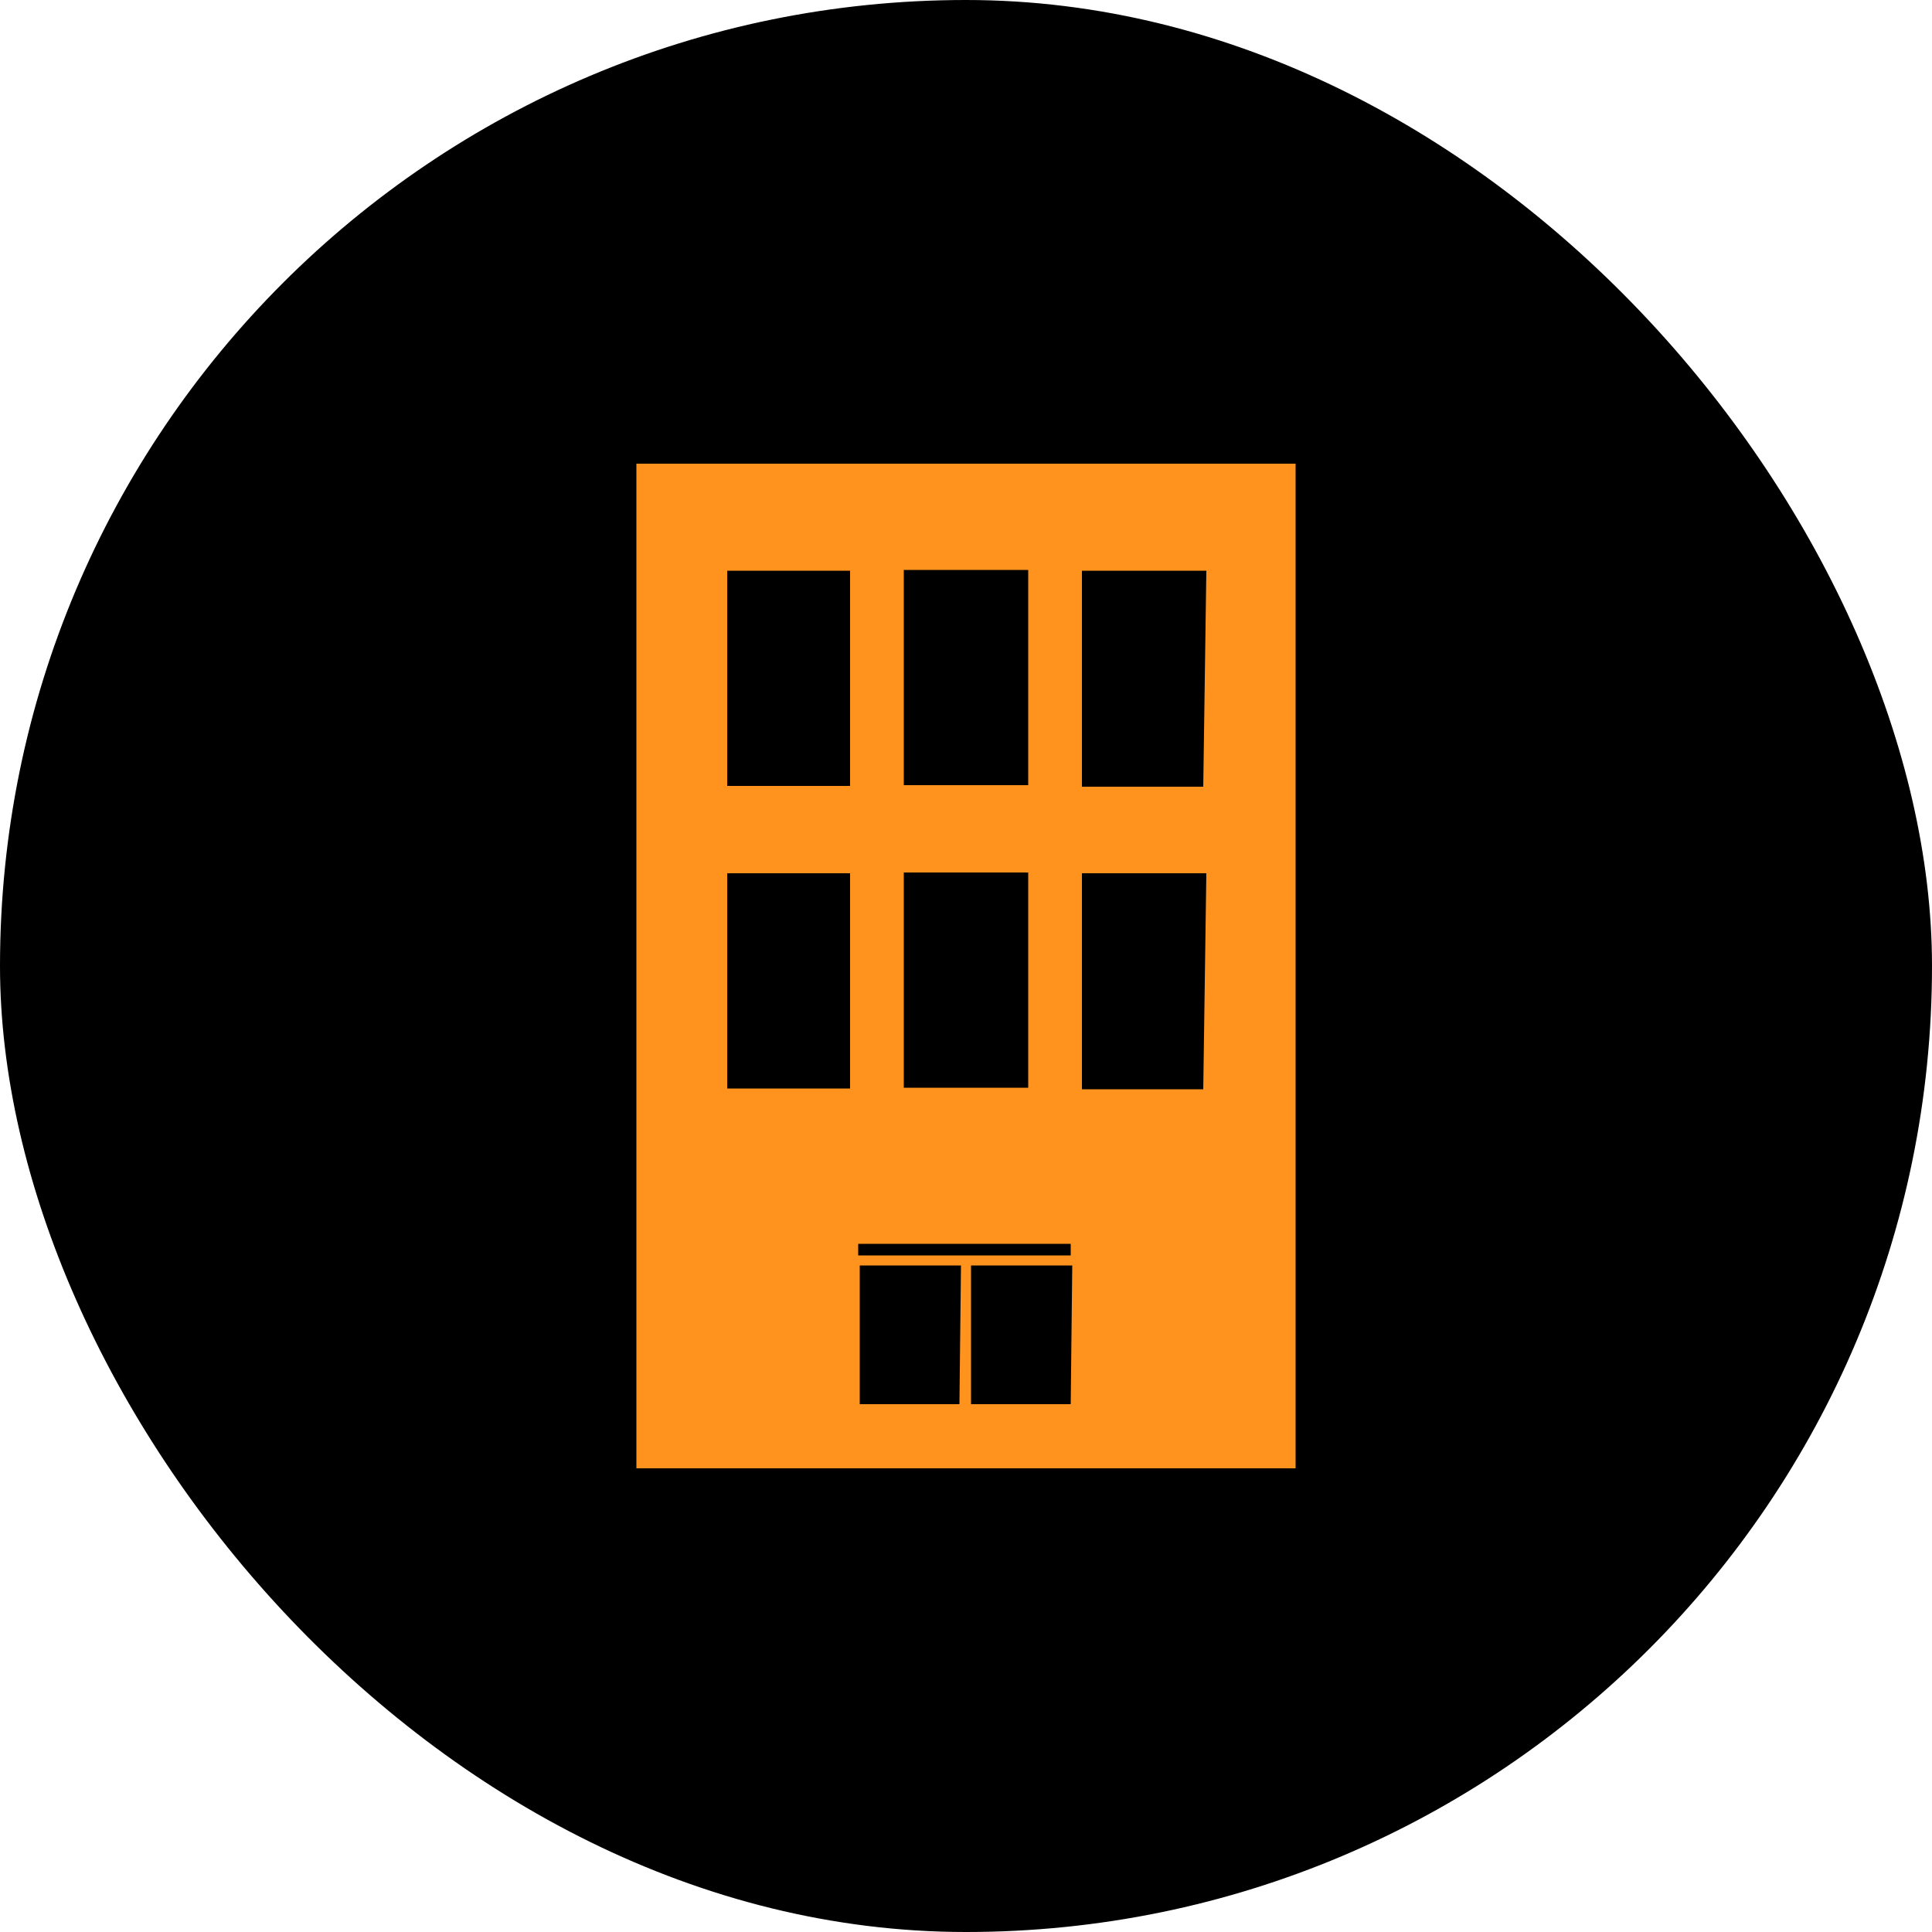
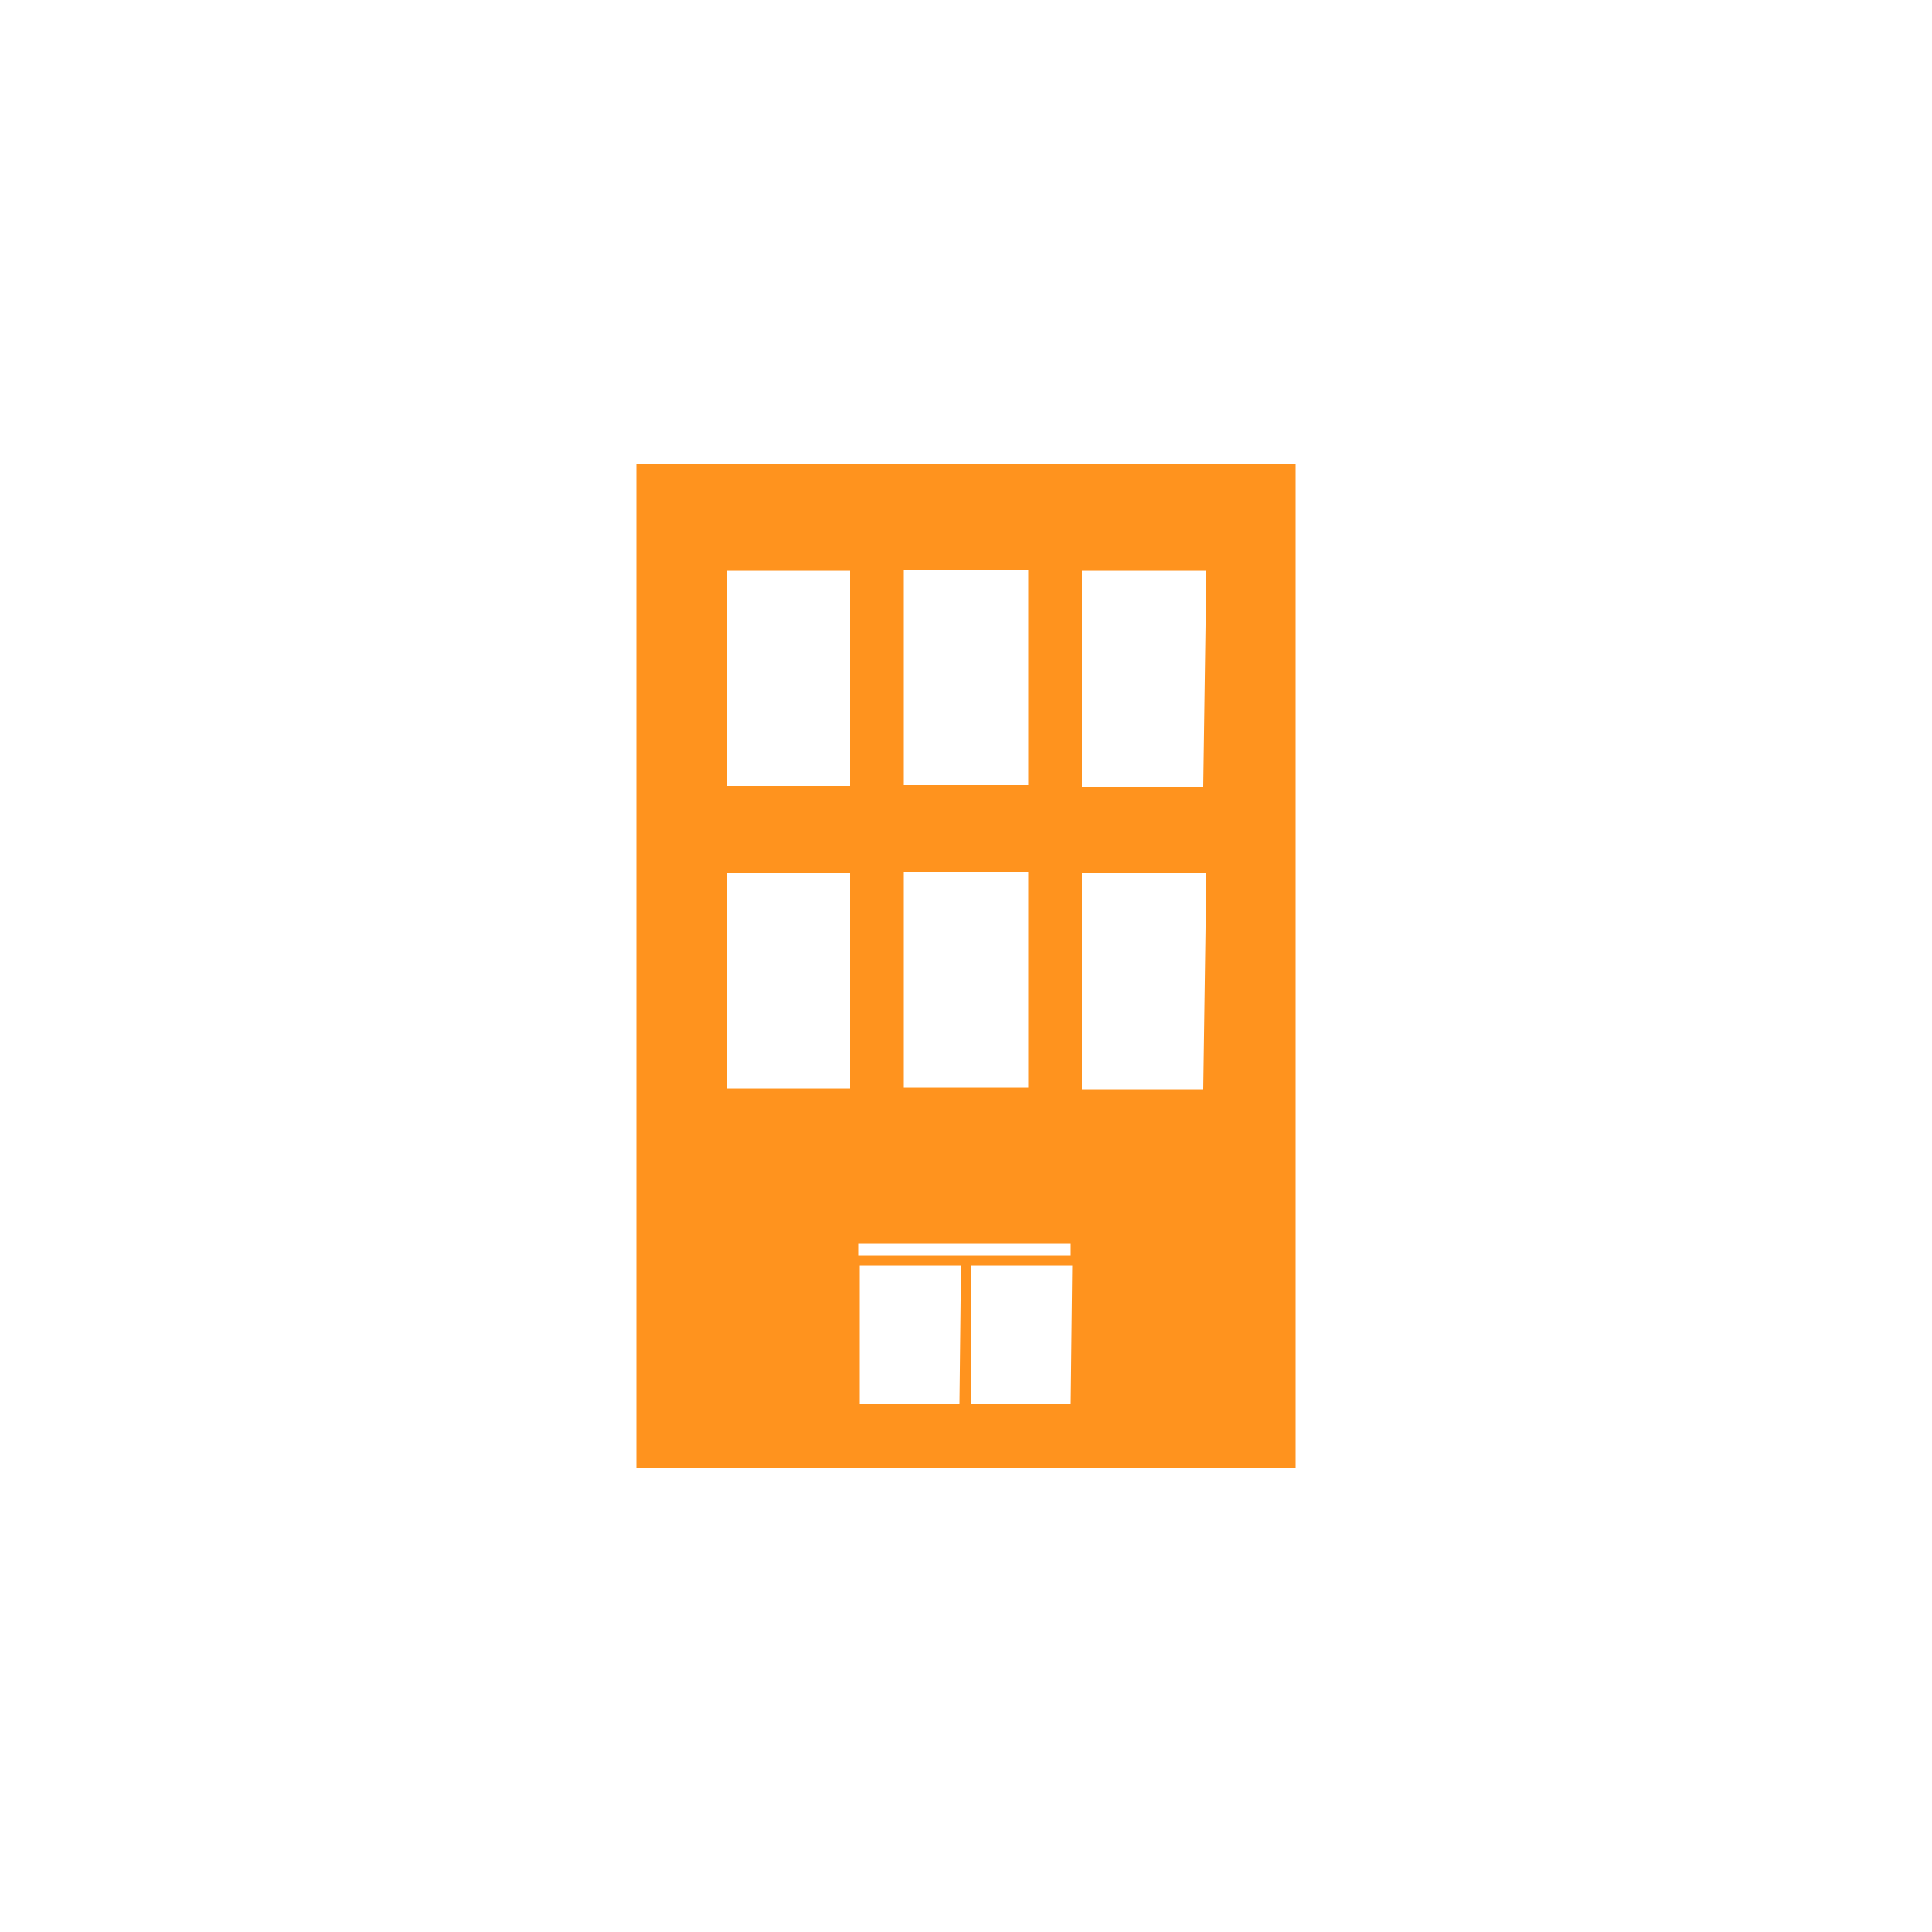
<svg xmlns="http://www.w3.org/2000/svg" id="レイヤー_1" data-name="レイヤー 1" width="50" height="50" viewBox="0 0 50 50">
  <defs>
    <style>.cls-1{fill:#ff931e;}</style>
  </defs>
-   <rect width="50" height="50" rx="25" />
  <path class="cls-1" d="M16.47,12V38H33.53V12Zm6.92,2.75h3.22v5.57H23.39Zm0,7.83h3.22v5.57H23.39ZM22,28.17H18.82V22.6H22Zm0-7.83H18.82V14.77H22Zm2.83,16H22.25V32.75h2.62Zm2.88,0H25.13V32.75h2.62Zm0-3.85h-5.5v-.3h5.5Zm3.43-4.3H28V22.6h3.22Zm0-7.83H28V14.77h3.22Z" />
</svg>